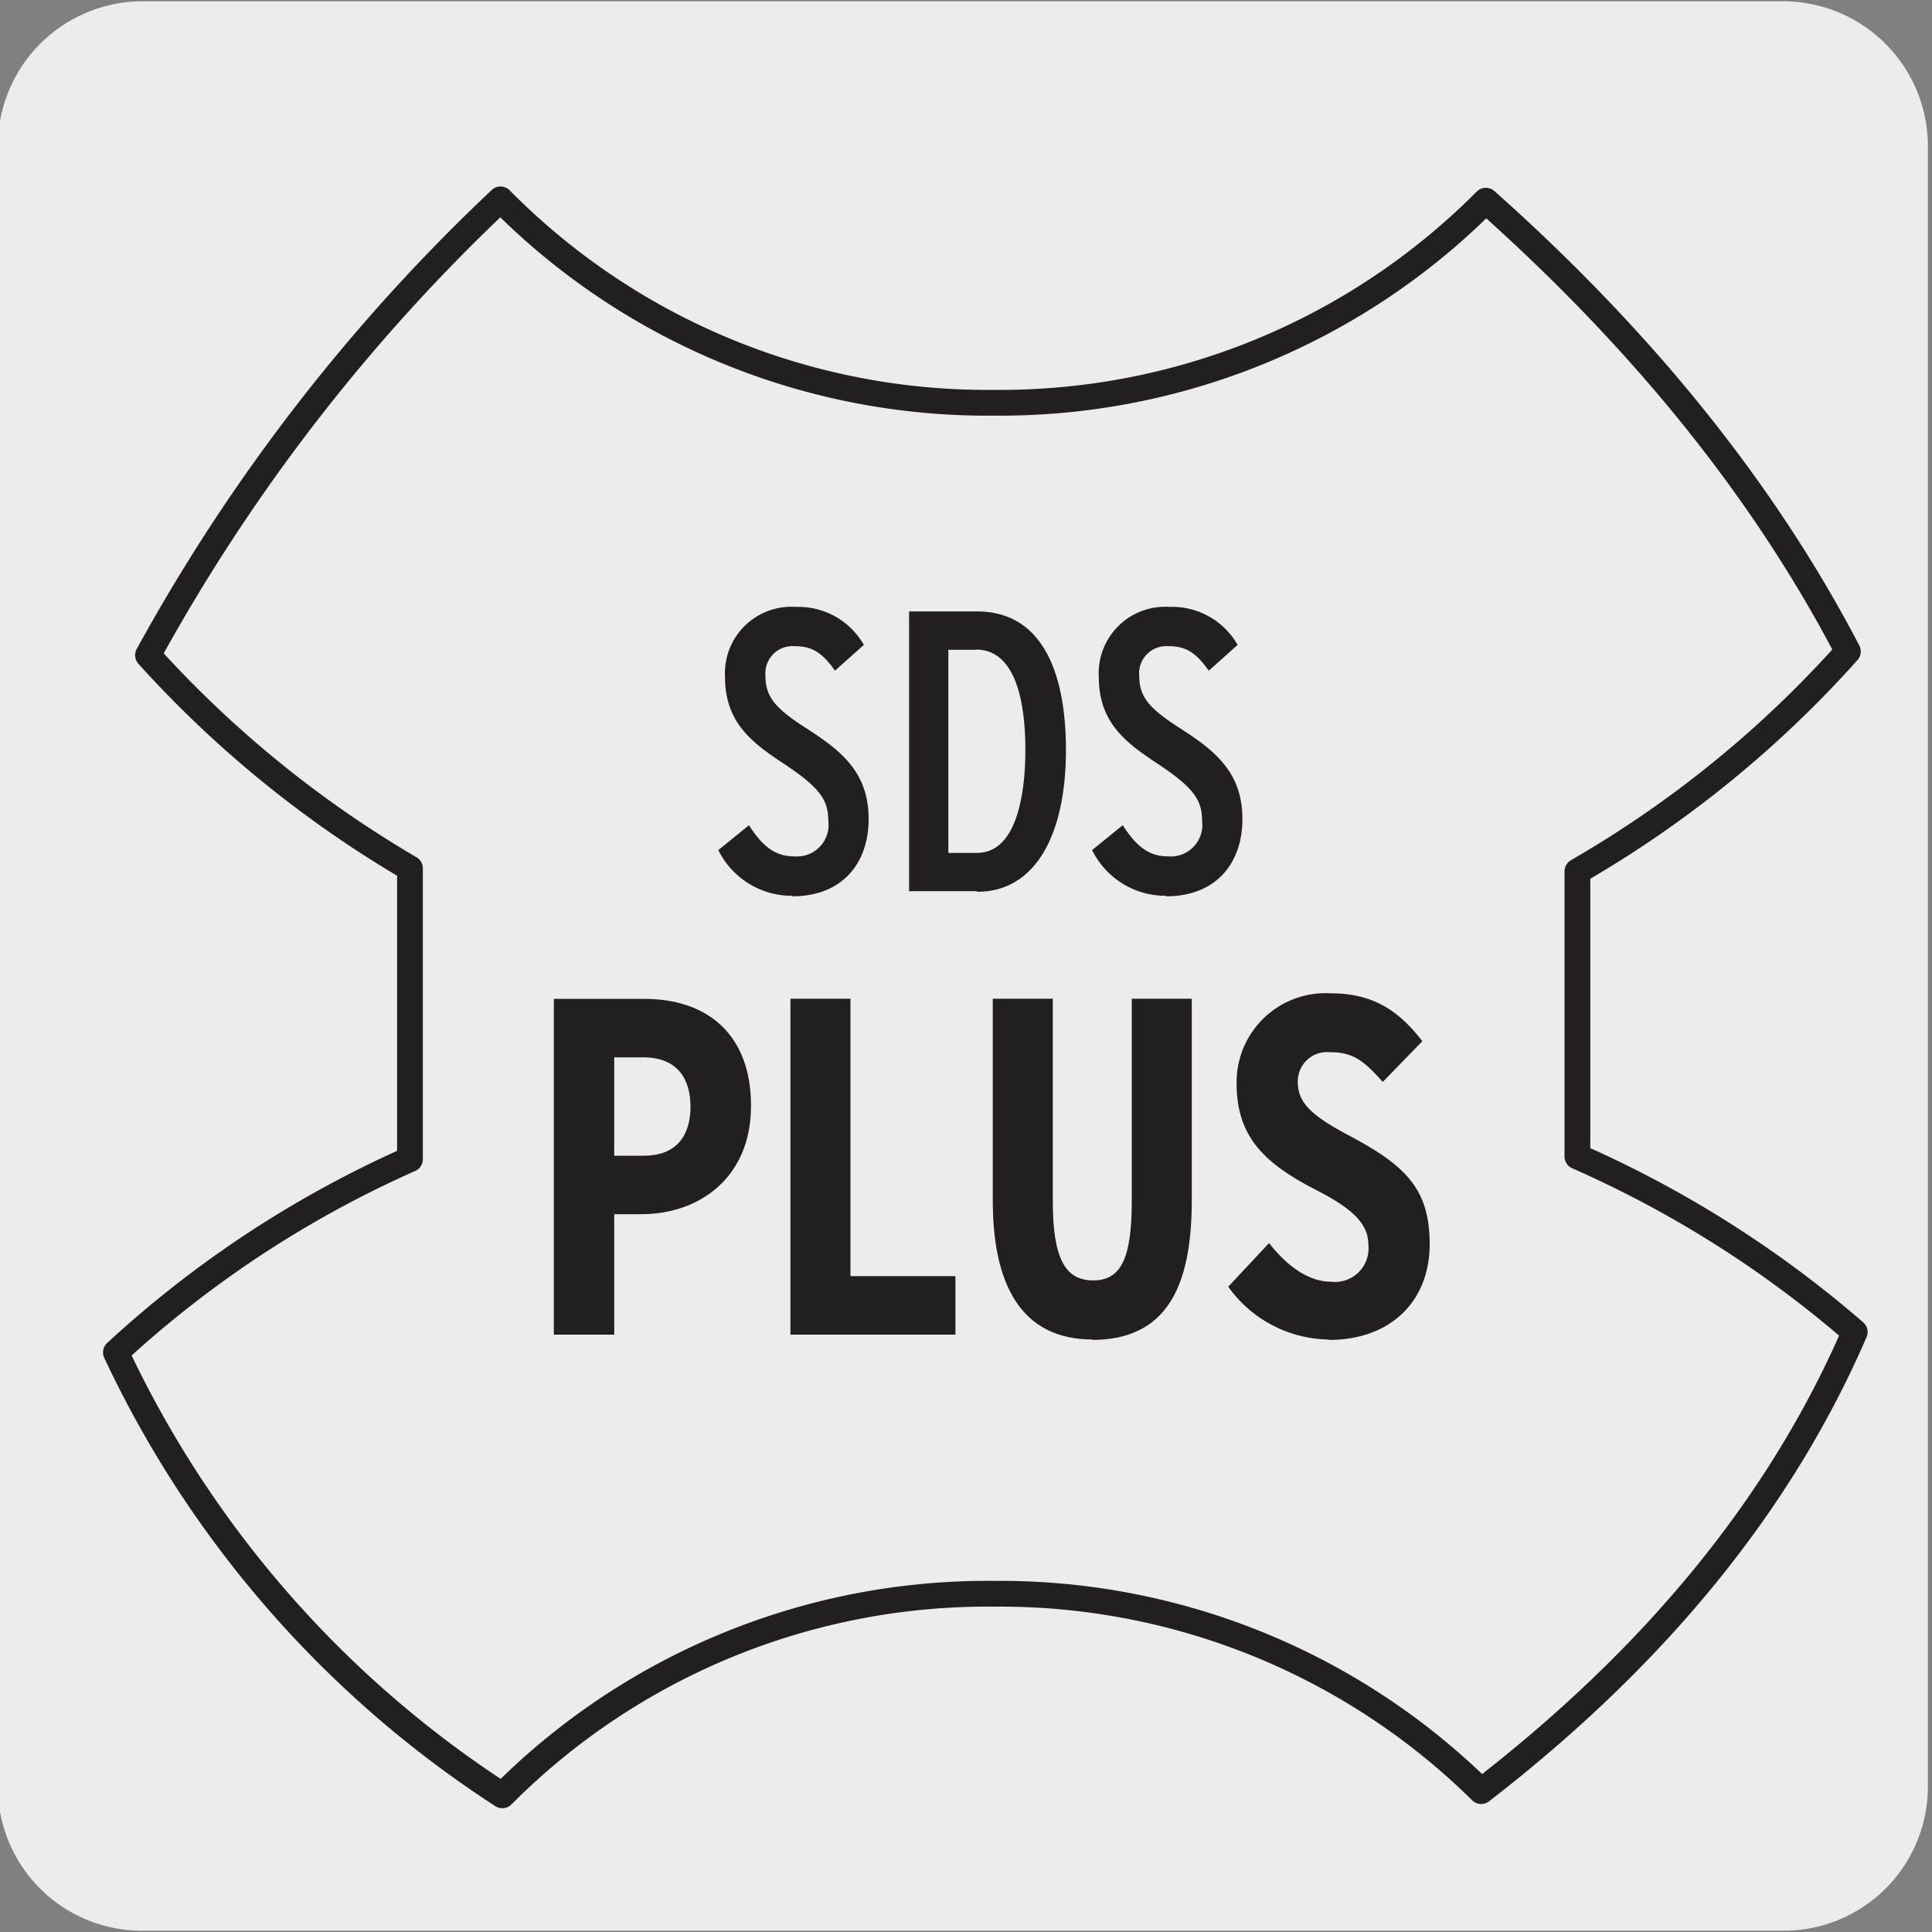
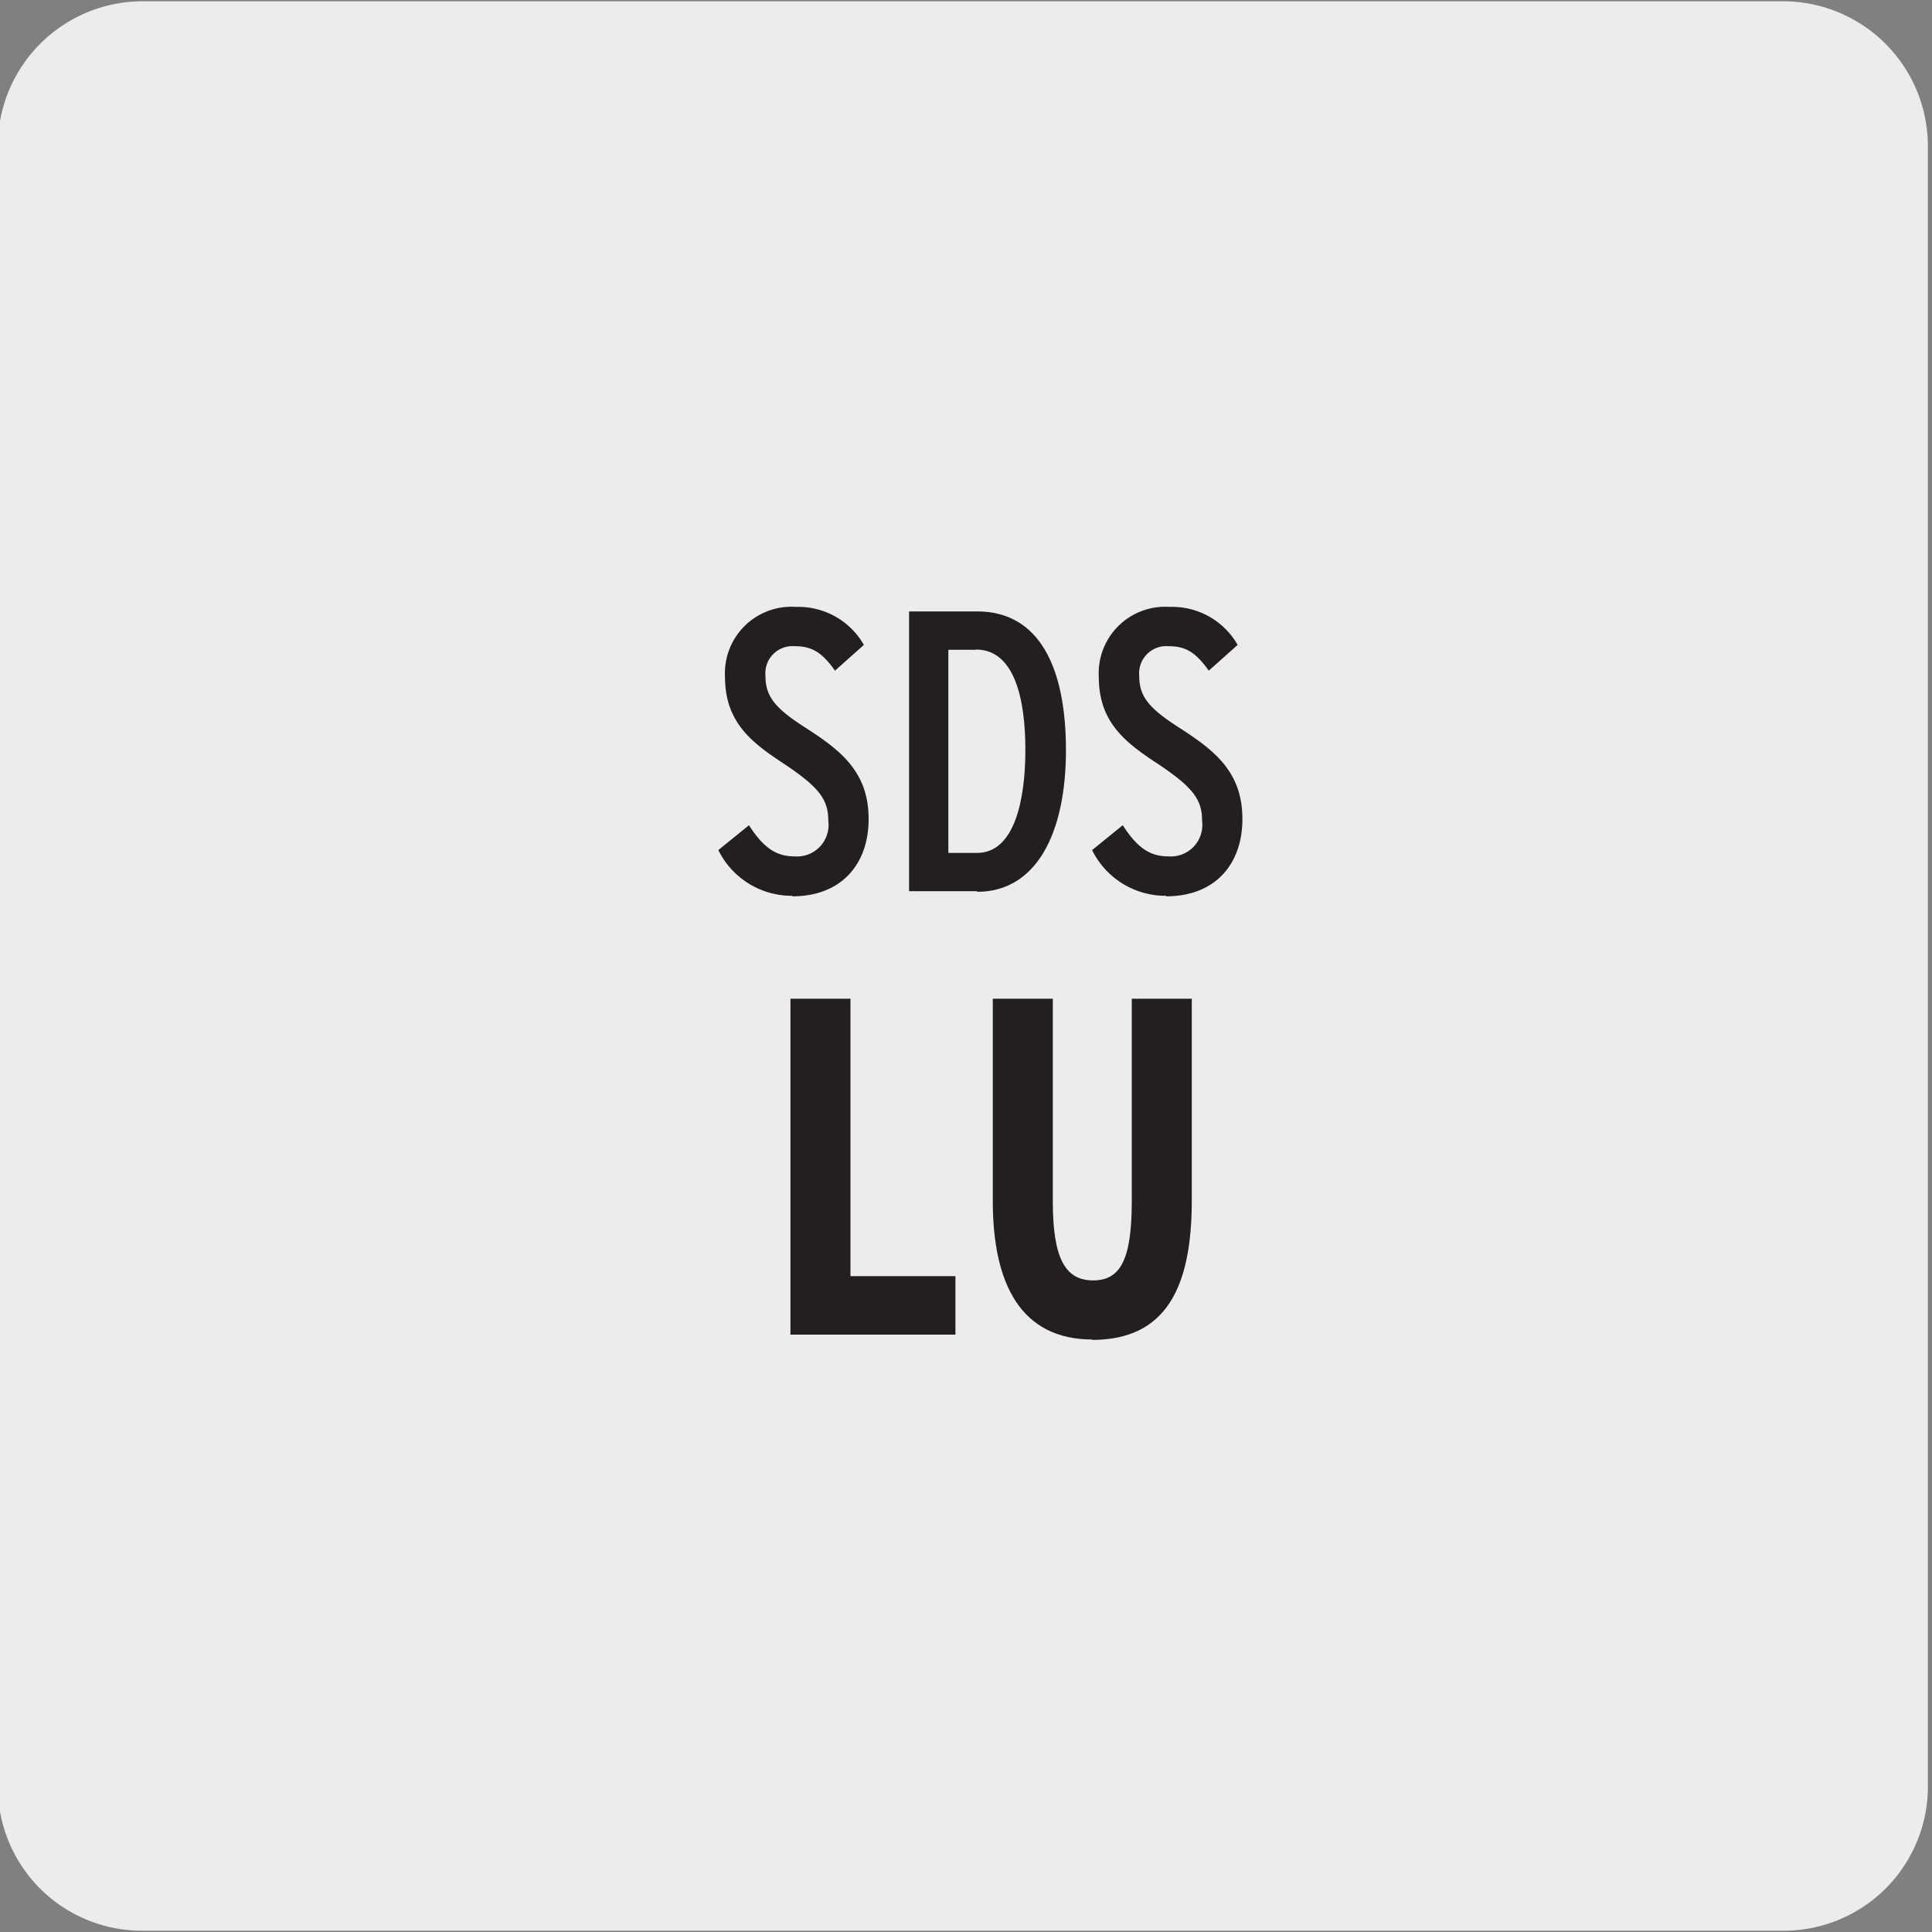
<svg xmlns="http://www.w3.org/2000/svg" viewBox="0 0 150 150">
  <rect x="0" y="0" width="150" height="150" fill="#808080" stroke="none" />
  <defs>
    <style>.cls-1{fill:#edecec;}.cls-2{fill:#231f20;}.cls-3{fill:none;stroke:#231f20;stroke-linejoin:round;stroke-width:2px;}</style>
  </defs>
  <title>12095-01</title>
  <g id="Capa_2" data-name="Capa 2">
    <path class="cls-1" d="M11.08.1H138.39a11.25,11.25,0,0,1,11.29,11.21v127.4a11.19,11.19,0,0,1-11.19,11.19H11A11.19,11.19,0,0,1-.17,138.71h0V11.34A11.25,11.25,0,0,1,11.08.1Z" />
  </g>
  <g id="Capa_3" data-name="Capa 3">
    <path class="cls-2" d="M61.51,69.55A6.36,6.36,0,0,1,55.77,66l2.38-1.93c1.19,1.86,2.21,2.42,3.55,2.42a2.45,2.45,0,0,0,2.61-2.76c0-1.68-.72-2.64-3.64-4.56-2.45-1.62-4.38-3.2-4.38-6.62a5.16,5.16,0,0,1,5.5-5.43,5.85,5.85,0,0,1,5.28,2.95l-2.24,2c-1-1.4-1.77-1.9-3.13-1.9a2.11,2.11,0,0,0-2.27,2.3c0,1.61.74,2.52,3.17,4.07,2.7,1.74,4.84,3.41,4.84,7.05,0,3.47-2.08,6-5.93,6" />
    <path class="cls-2" d="M75.77,50.45H73.63V66.22h2.23c2.92,0,3.75-4.15,3.75-8s-.8-7.79-3.84-7.79m.09,18.76H70.58V47.47h5.28c4.81,0,6.9,4.31,6.9,10.77s-2.3,11-6.9,11" />
    <path class="cls-2" d="M90.53,69.55A6.36,6.36,0,0,1,84.79,66l2.38-1.93c1.19,1.86,2.21,2.42,3.55,2.42a2.45,2.45,0,0,0,2.61-2.76c0-1.68-.72-2.64-3.64-4.56-2.45-1.62-4.38-3.2-4.38-6.62a5.16,5.16,0,0,1,5.5-5.43,5.85,5.85,0,0,1,5.28,2.95l-2.24,2c-1-1.4-1.77-1.9-3.13-1.9a2.11,2.11,0,0,0-2.27,2.3c0,1.61.74,2.52,3.17,4.07,2.7,1.74,4.84,3.41,4.84,7.05,0,3.47-2.08,6-5.93,6" />
-     <path class="cls-2" d="M49.92,82.09H47.69v7.64H50c2.38,0,3.61-1.42,3.61-3.8,0-2.16-1-3.84-3.69-3.84m-.15,12.18H47.69v9.35H43V77.55H50c5,0,8.31,2.83,8.31,8.3,0,5.63-4.07,8.42-8.5,8.42" />
    <polygon class="cls-2" points="61.37 103.62 61.37 77.54 66.03 77.54 66.03 99.08 74.18 99.08 74.18 103.62 61.37 103.62" />
    <path class="cls-2" d="M84.83,104c-5.55,0-7.75-4.28-7.75-10.76V77.54h4.66V93.27c0,4.5,1,6.14,3.13,6.14s3-1.64,3-6.14V77.54h4.66V93.19c0,6.78-2,10.84-7.75,10.84" />
-     <path class="cls-2" d="M103.15,104a9.74,9.74,0,0,1-7.79-4.1l3.17-3.39c1.56,2,3.24,3,4.8,3a2.6,2.6,0,0,0,2.91-2.84c0-1.49-.93-2.68-4-4.25-3.88-2-6.23-4-6.23-8.3a6.91,6.91,0,0,1,7.3-7c3.25,0,5.26,1.3,7.12,3.72L107.36,84c-1.53-1.71-2.35-2.31-4.14-2.31a2.27,2.27,0,0,0-2.46,2.27c0,1.57.9,2.54,3.73,4.07C109,90.4,111,92.18,111,96.59s-3,7.44-7.82,7.44" />
-     <path class="cls-3" d="M122.47,89.79V67.65a85.39,85.39,0,0,0,21-17.07c-6.67-12.78-16.18-24.38-28.11-35A53.16,53.16,0,0,1,77.15,31.27,53.11,53.11,0,0,1,38.86,15.48,143.3,143.3,0,0,0,11.49,50.87,85.77,85.77,0,0,0,31.83,67.42V90A83.7,83.7,0,0,0,9,105a82.87,82.87,0,0,0,30,34.39,53.14,53.14,0,0,1,38.17-15.65A53.2,53.2,0,0,1,115,139.06c13.22-10.22,23.1-22,29-35.64A85.35,85.35,0,0,0,122.47,89.79Z" />
  </g>
</svg>